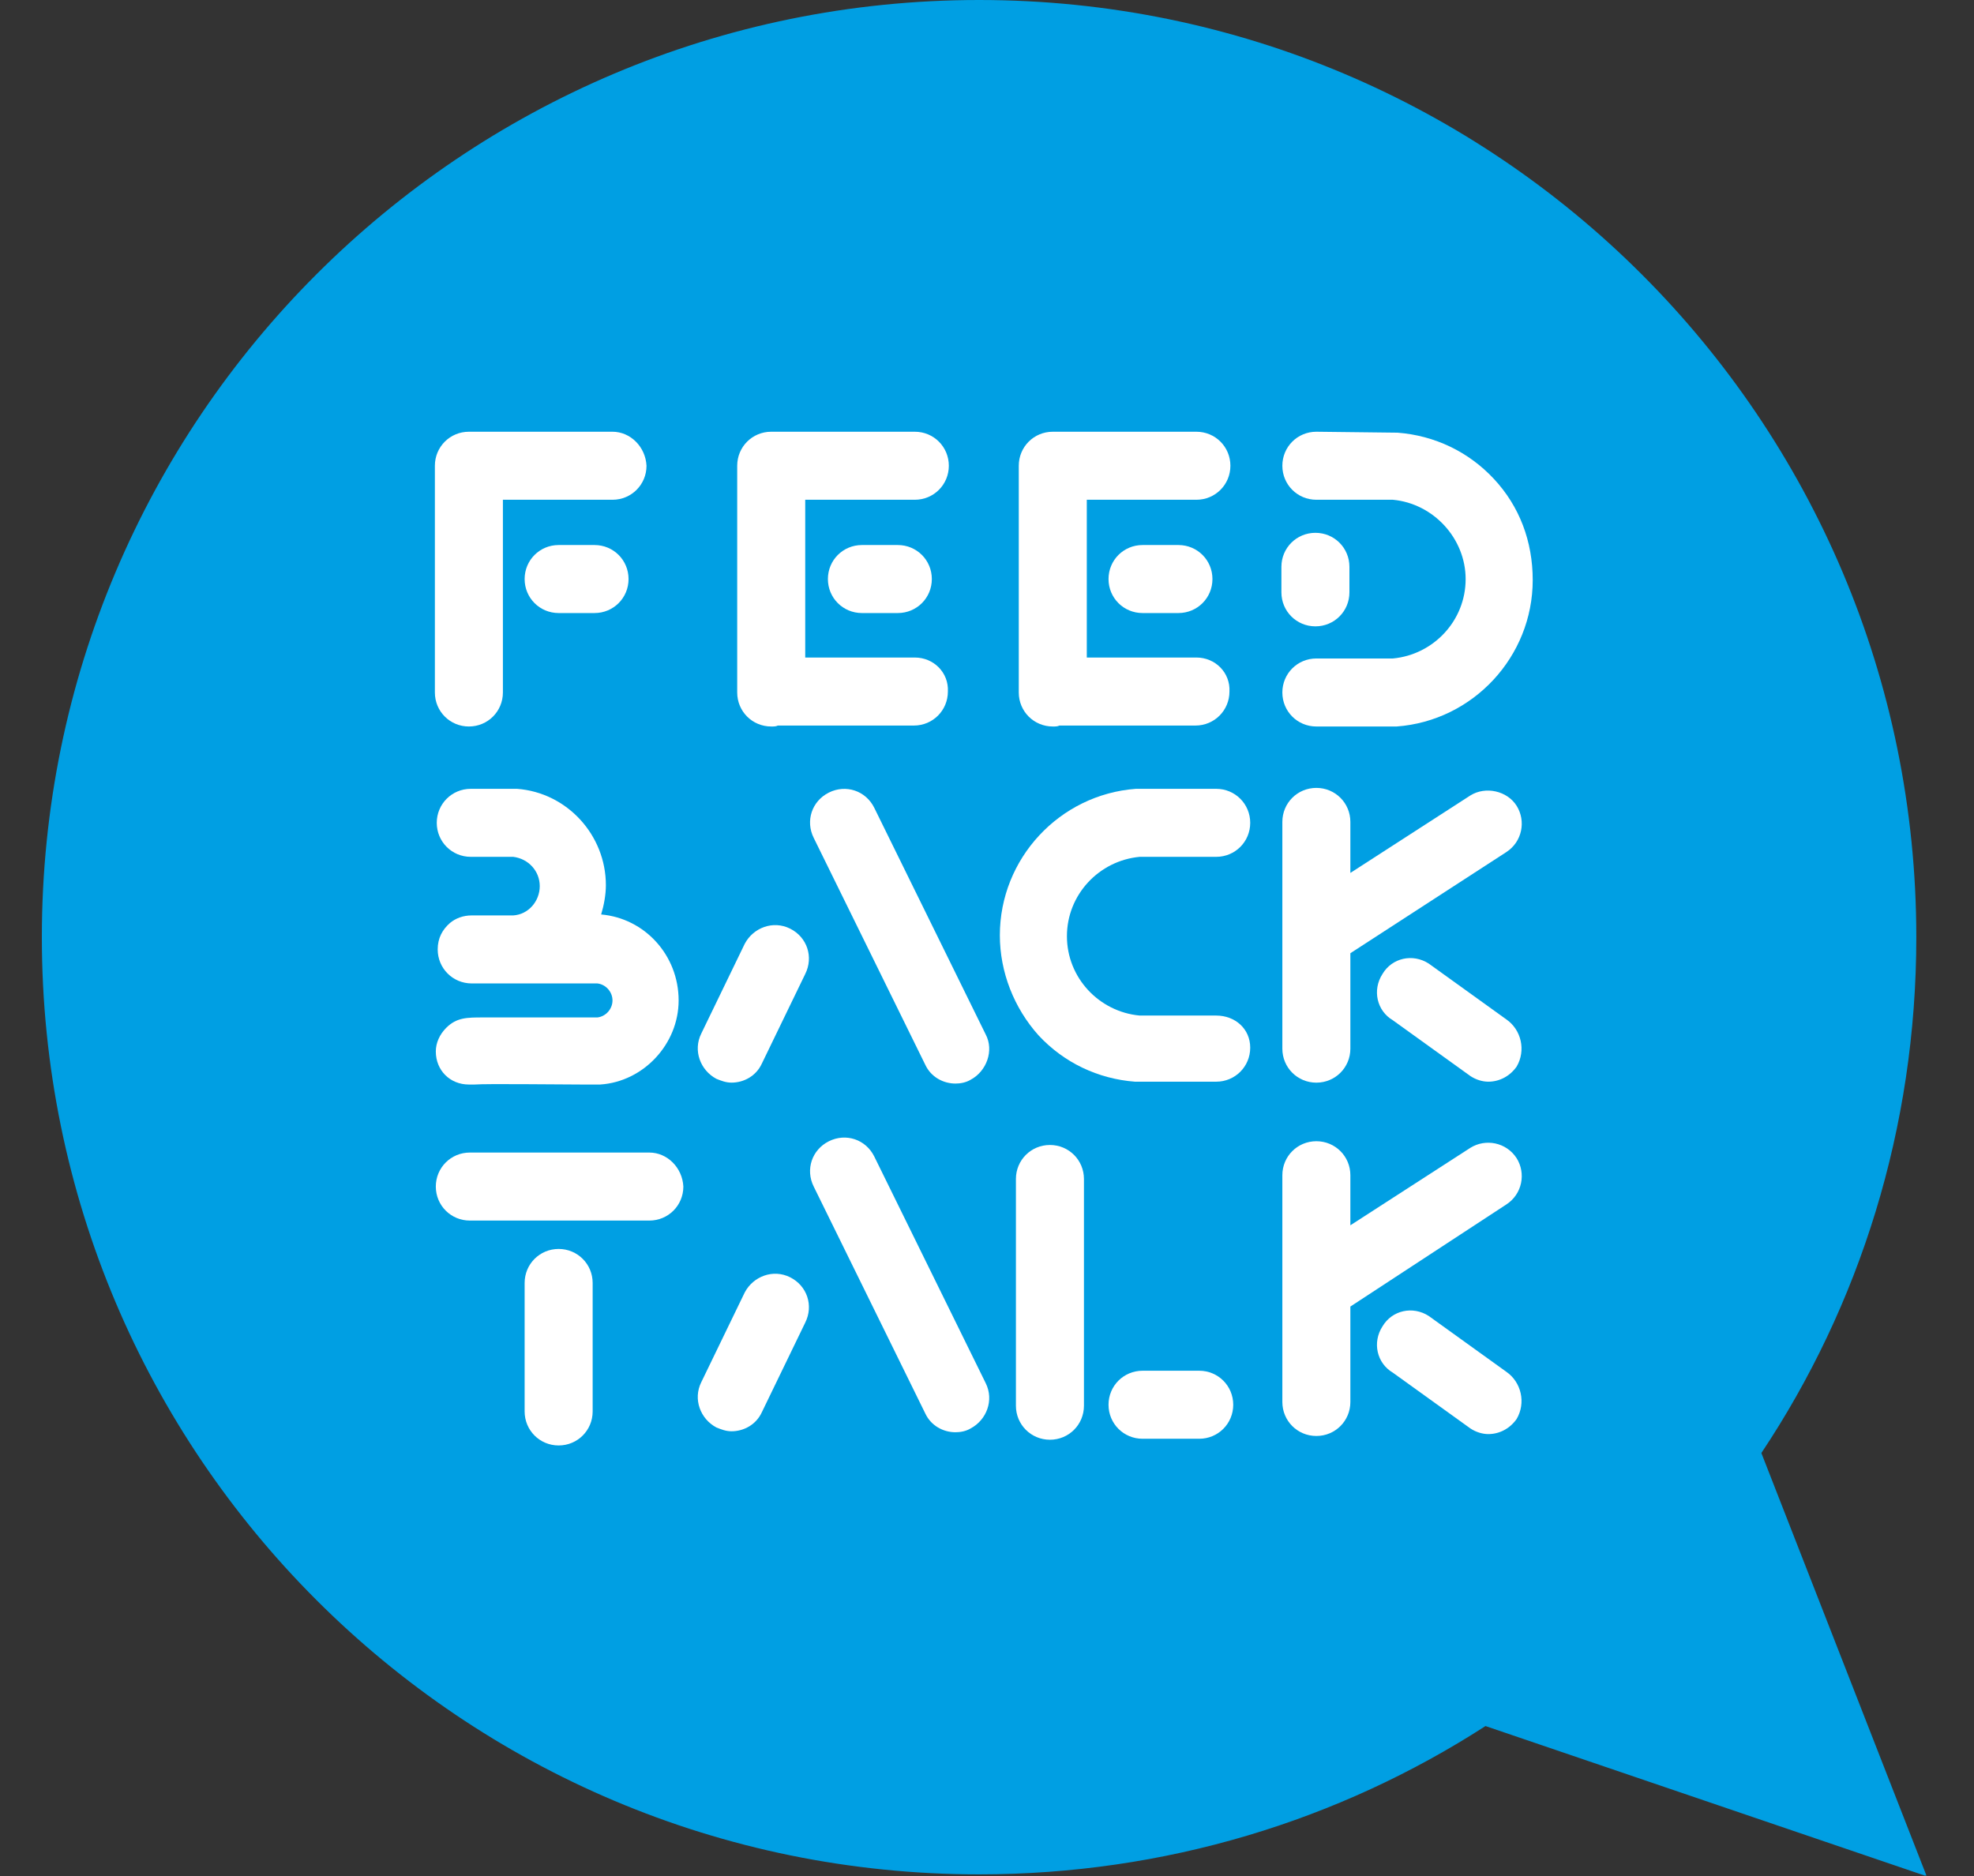
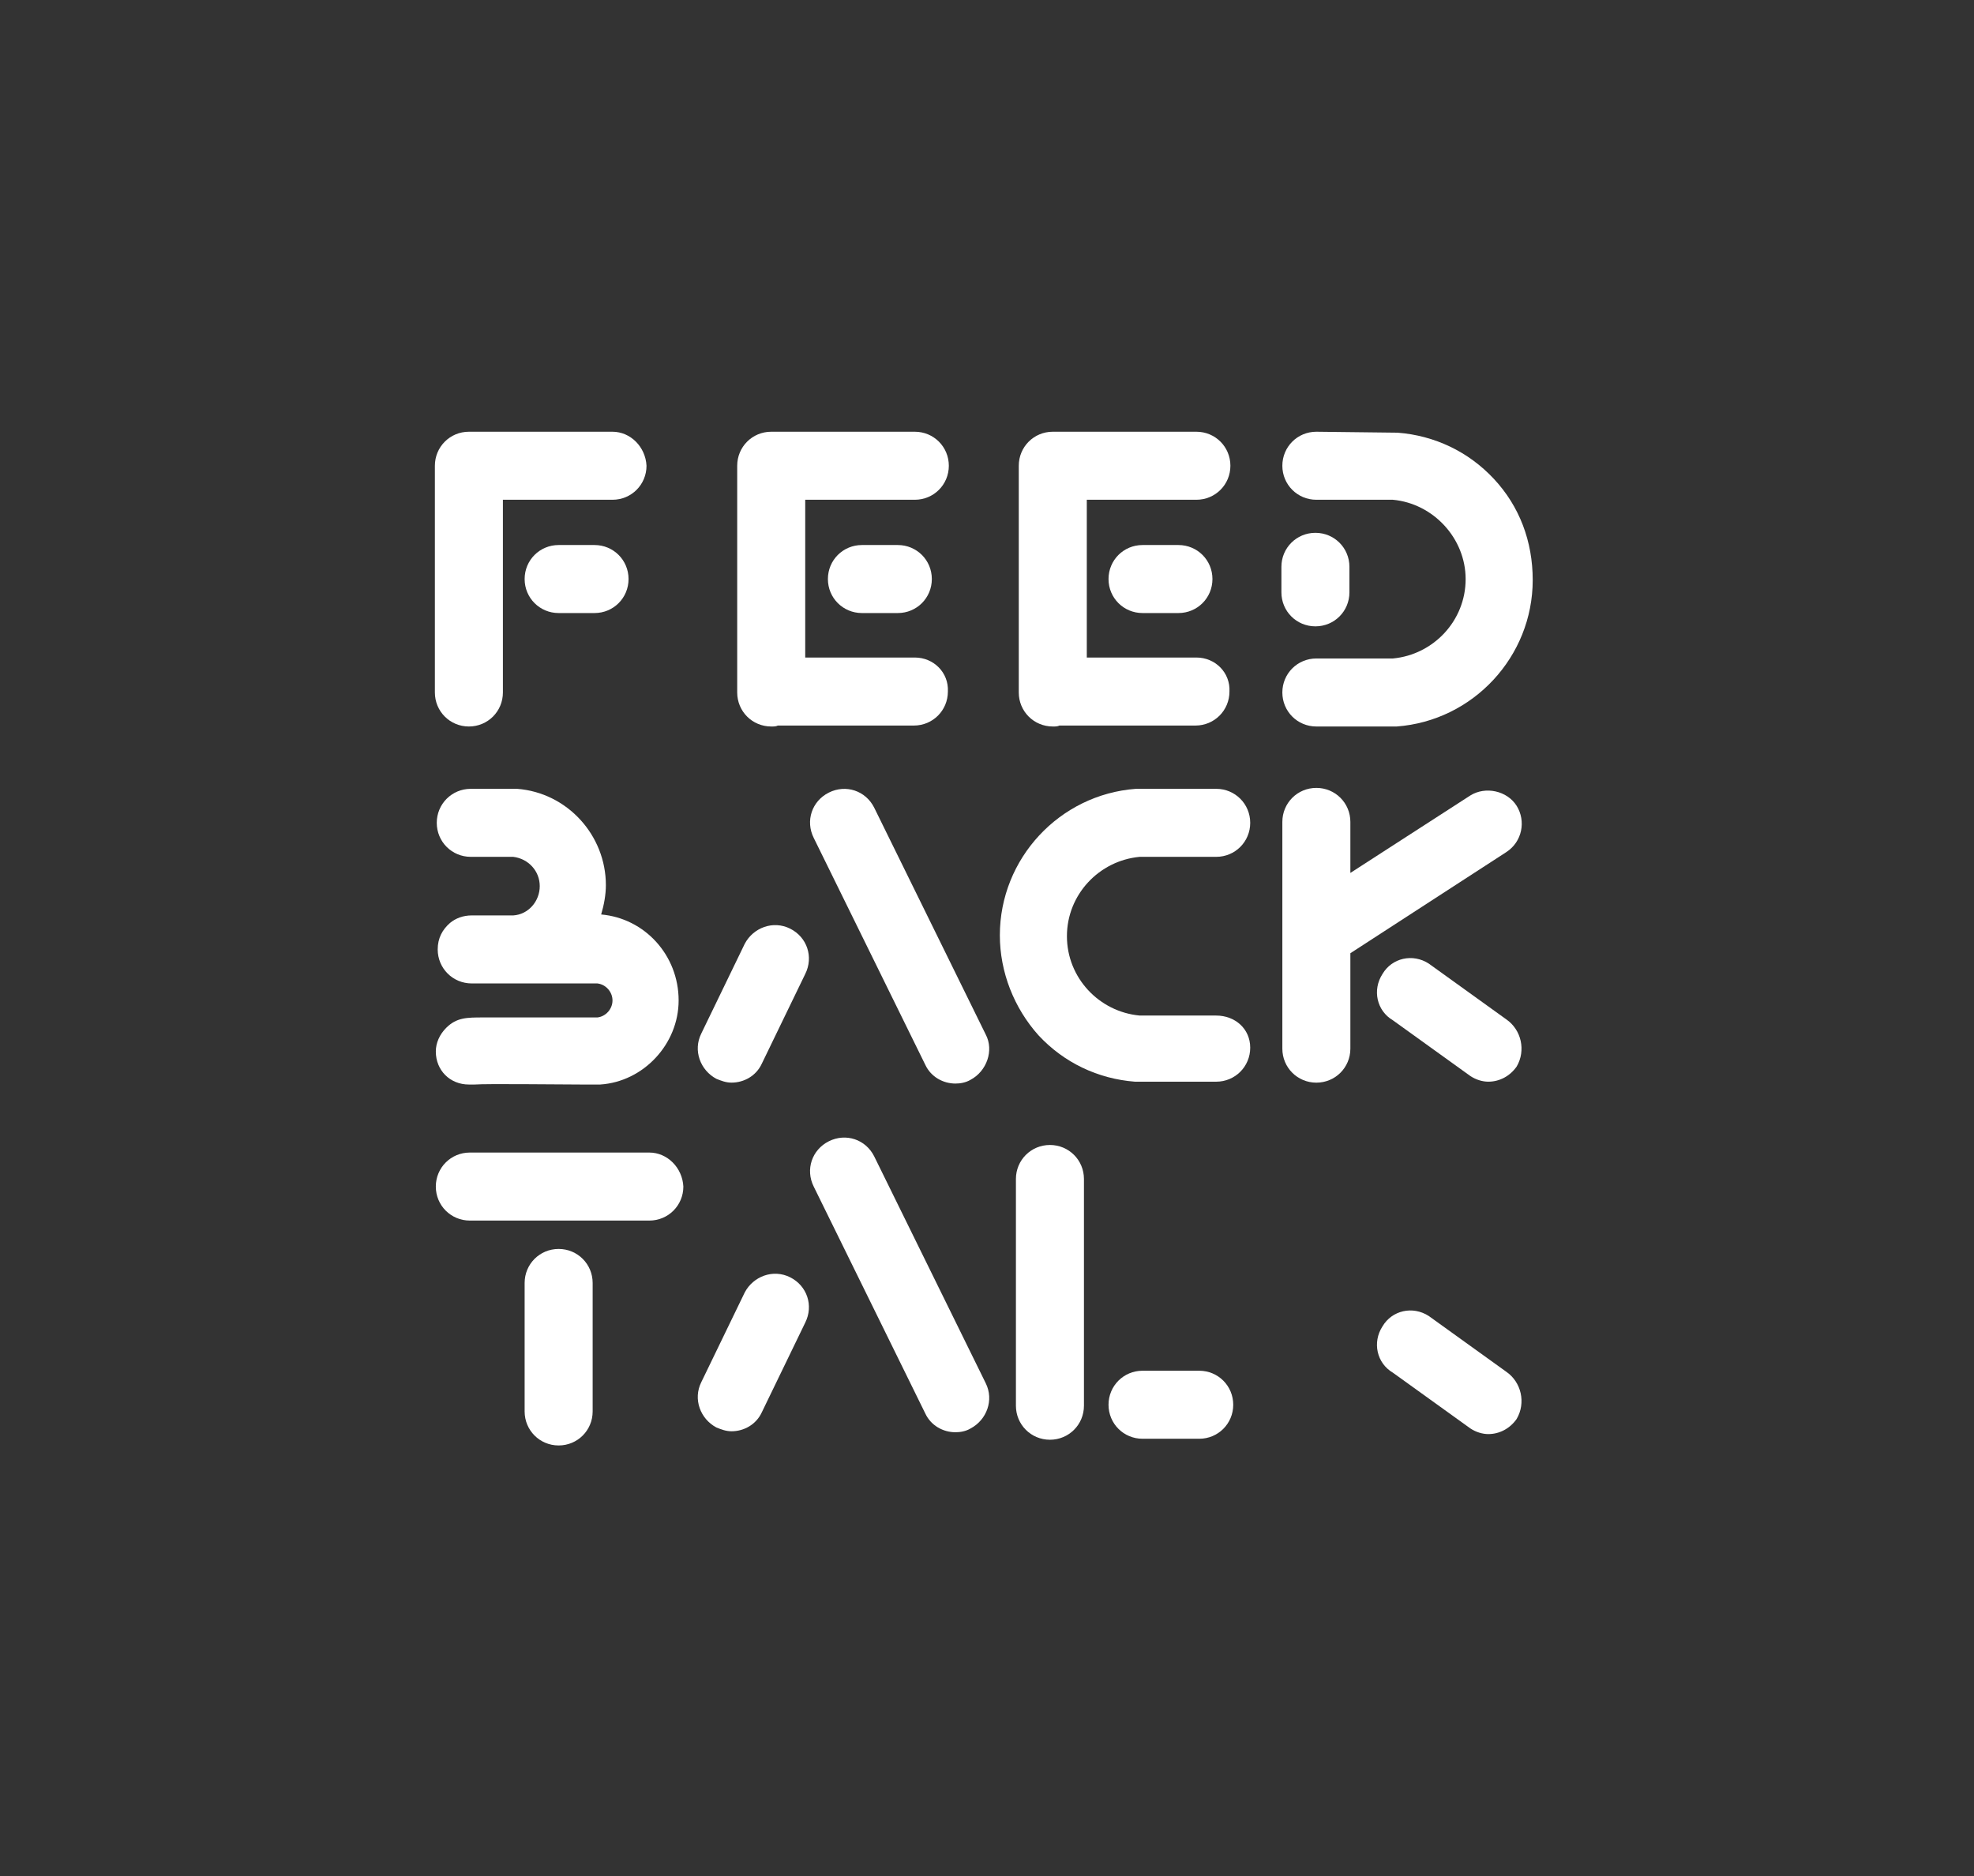
<svg xmlns="http://www.w3.org/2000/svg" width="283" height="269" viewBox="0 0 283 269" fill="none">
  <rect x="0" y="0" width="283" height="269" fill="#333333" stroke="none" />
  <g clip-path="url(#clip0_470_56)">
-     <path d="M276.219 269L212.965 247.464C191.97 261.009 167.048 268.729 140.365 268.729C66.139 268.729 6 208.59 6 134.365C6 60.139 66.139 0 140.365 0C214.59 0 274.729 60.139 274.729 134.365C274.729 161.725 266.602 187.189 252.516 208.319L276.219 269Z" fill="#009FE3" />
    <path d="M123.568 78.141C120.859 78.141 118.691 80.308 118.691 83.017C118.691 85.726 120.859 87.893 123.568 87.893H128.715C131.424 87.893 133.591 85.726 133.591 83.017C133.591 80.308 131.424 78.141 128.715 78.141H123.568Z" fill="white" />
    <path d="M131.152 94.27H115.44V71.651H131.152C133.861 71.651 136.028 69.484 136.028 66.775C136.028 64.066 133.861 61.898 131.152 61.898H110.97C110.835 61.898 110.699 61.898 110.564 61.898C107.855 61.898 105.688 64.066 105.688 66.775V99.282C105.688 101.991 107.855 104.158 110.564 104.158C110.97 104.158 111.241 104.158 111.512 104.023H131.016C133.725 104.023 135.892 101.856 135.892 99.147C136.028 96.438 133.861 94.27 131.152 94.27Z" fill="white" />
    <path d="M163.798 78.141C161.089 78.141 158.922 80.308 158.922 83.017C158.922 85.726 161.089 87.893 163.798 87.893H168.945C171.654 87.893 173.821 85.726 173.821 83.017C173.821 80.308 171.654 78.141 168.945 78.141H163.798Z" fill="white" />
    <path d="M171.519 94.27H155.807V71.651H171.519C174.228 71.651 176.395 69.484 176.395 66.775C176.395 64.066 174.228 61.898 171.519 61.898H151.337C151.202 61.898 151.066 61.898 150.931 61.898C148.222 61.898 146.055 64.066 146.055 66.775V99.282C146.055 101.991 148.222 104.158 150.931 104.158C151.337 104.158 151.608 104.158 151.879 104.023H171.383C174.092 104.023 176.26 101.856 176.26 99.147C176.395 96.438 174.228 94.27 171.519 94.27Z" fill="white" />
    <path d="M85.236 78.141H80.089C77.38 78.141 75.213 80.308 75.213 83.017C75.213 85.726 77.38 87.893 80.089 87.893H85.236C87.945 87.893 90.112 85.726 90.112 83.017C90.112 80.308 87.945 78.141 85.236 78.141Z" fill="white" />
    <path d="M87.81 61.898H67.628C67.493 61.898 67.357 61.898 67.222 61.898C64.513 61.898 62.346 64.066 62.346 66.775V99.282C62.346 101.991 64.513 104.158 67.222 104.158C69.931 104.158 72.098 101.991 72.098 99.282V71.651H87.81C90.519 71.651 92.686 69.484 92.686 66.775C92.551 64.066 90.383 61.898 87.81 61.898Z" fill="white" />
    <path d="M188.583 89.8C191.292 89.8 193.459 87.633 193.459 84.924V81.267C193.459 78.558 191.292 76.391 188.583 76.391C185.874 76.391 183.707 78.558 183.707 81.267V84.924C183.707 87.633 185.874 89.8 188.583 89.8Z" fill="white" />
    <path d="M214.182 68.671C210.525 64.743 205.649 62.44 200.366 62.034C199.554 62.034 188.853 61.898 188.718 61.898C186.009 61.898 183.842 64.066 183.842 66.775C183.842 69.484 186.009 71.651 188.718 71.651C189.802 71.651 198.606 71.651 199.689 71.651C205.513 72.192 210.119 77.204 210.119 83.028C210.119 88.988 205.513 93.864 199.689 94.406C198.606 94.406 189.531 94.406 188.718 94.406C186.009 94.406 183.842 96.573 183.842 99.282C183.842 101.991 186.009 104.158 188.718 104.158C188.853 104.158 199.554 104.158 200.231 104.158C211.202 103.346 219.736 94.135 219.736 83.164C219.736 77.61 217.839 72.599 214.182 68.671Z" fill="white" />
    <path d="M150.523 164.156C147.814 164.156 145.646 166.323 145.646 169.032V201.54C145.646 204.249 147.814 206.416 150.523 206.416C153.232 206.416 155.399 204.249 155.399 201.54V169.032C155.399 166.323 153.232 164.156 150.523 164.156Z" fill="white" />
    <path d="M171.925 196.523H163.798C161.089 196.523 158.922 198.691 158.922 201.4C158.922 204.109 161.089 206.276 163.798 206.276H171.925C174.634 206.276 176.801 204.109 176.801 201.4C176.801 198.691 174.634 196.523 171.925 196.523Z" fill="white" />
    <path d="M80.089 179.062C77.38 179.062 75.213 181.23 75.213 183.939V202.36C75.213 205.069 77.38 207.236 80.089 207.236C82.798 207.236 84.965 205.069 84.965 202.36V183.939C84.965 181.23 82.798 179.062 80.089 179.062Z" fill="white" />
    <path d="M93.092 165.242H67.357C64.648 165.242 62.48 167.409 62.48 170.118C62.48 172.827 64.648 174.994 67.357 174.994H93.092C95.801 174.994 97.968 172.827 97.968 170.118C97.832 167.409 95.665 165.242 93.092 165.242Z" fill="white" />
    <path d="M215.942 196.666L204.835 188.675C202.532 187.185 199.553 187.862 198.198 190.165C196.708 192.467 197.385 195.447 199.688 196.802L210.795 204.793C211.607 205.335 212.556 205.606 213.368 205.606C214.994 205.606 216.484 204.793 217.432 203.438C218.786 201.136 218.109 198.156 215.942 196.666Z" fill="white" />
-     <path d="M215.943 172.692C218.246 171.202 218.787 168.222 217.433 166.055C215.943 163.753 212.963 163.211 210.796 164.565L193.594 175.672V168.493C193.594 165.784 191.427 163.617 188.718 163.617C186.009 163.617 183.842 165.784 183.842 168.493V201.001C183.842 203.71 186.009 205.877 188.718 205.877C191.427 205.877 193.594 203.71 193.594 201.001V187.321L215.943 172.692Z" fill="white" />
    <path d="M113.274 183.123C110.835 181.904 107.991 182.988 106.772 185.291L100.541 198.158C99.322 200.596 100.406 203.441 102.709 204.66C103.386 204.931 104.063 205.202 104.876 205.202C106.637 205.202 108.397 204.253 109.21 202.493L115.441 189.625C116.66 187.187 115.712 184.343 113.274 183.123Z" fill="white" />
    <path d="M141.313 198.299L125.33 165.791C124.111 163.353 121.267 162.405 118.828 163.624C116.39 164.843 115.442 167.688 116.661 170.126L132.644 202.633C133.457 204.394 135.218 205.342 136.979 205.342C137.656 205.342 138.468 205.207 139.146 204.8C141.448 203.581 142.532 200.737 141.313 198.299Z" fill="white" />
    <path d="M215.942 146.143L204.835 138.151C202.532 136.661 199.553 137.338 198.198 139.641C196.708 141.944 197.385 144.924 199.688 146.278L210.795 154.27C211.607 154.811 212.556 155.082 213.368 155.082C214.994 155.082 216.484 154.27 217.432 152.915C218.786 150.612 218.109 147.633 215.942 146.143Z" fill="white" />
    <path d="M215.943 122.171C218.246 120.681 218.787 117.702 217.433 115.534C216.078 113.367 212.963 112.69 210.796 114.045L193.594 125.151V117.837C193.594 115.128 191.427 112.961 188.718 112.961C186.009 112.961 183.842 115.128 183.842 117.837V150.345C183.842 153.054 186.009 155.221 188.718 155.221C191.427 155.221 193.594 153.054 193.594 150.345V136.664L215.943 122.171Z" fill="white" />
    <path d="M174.359 145.601C173.276 145.601 164.472 145.601 163.388 145.601C157.564 145.06 152.959 140.183 152.959 134.224C152.959 128.264 157.564 123.388 163.388 122.846C164.472 122.846 173.547 122.846 174.359 122.846C177.068 122.846 179.236 120.679 179.236 117.97C179.236 115.261 177.068 113.094 174.359 113.094C174.224 113.094 163.524 113.094 162.846 113.094C151.875 113.906 143.342 123.117 143.342 134.088C143.342 139.371 145.374 144.518 148.895 148.446C152.552 152.374 157.428 154.676 162.711 155.083C163.524 155.083 174.224 155.083 174.359 155.083C177.068 155.083 179.236 152.916 179.236 150.207C179.236 147.498 177.068 145.601 174.359 145.601Z" fill="white" />
    <path d="M113.274 133.139C110.835 131.92 107.991 133.004 106.772 135.306L100.541 148.174C99.322 150.612 100.406 153.456 102.709 154.675C103.386 154.946 104.063 155.217 104.876 155.217C106.637 155.217 108.397 154.269 109.21 152.508L115.441 139.641C116.66 137.203 115.712 134.358 113.274 133.139Z" fill="white" />
    <path d="M141.313 148.307L125.33 115.799C124.111 113.361 121.267 112.413 118.828 113.632C116.39 114.851 115.442 117.695 116.661 120.134L132.644 152.641C133.457 154.402 135.218 155.35 136.979 155.35C137.656 155.35 138.468 155.215 139.146 154.808C141.448 153.589 142.532 150.609 141.313 148.307Z" fill="white" />
    <path d="M86.184 131.108C86.59 129.754 86.861 128.264 86.861 126.909C86.861 119.731 81.308 113.636 74.129 113.094C73.587 113.094 68.034 113.094 67.492 113.094C64.783 113.094 62.616 115.261 62.616 117.97C62.616 120.679 64.783 122.846 67.492 122.846C68.034 122.846 72.639 122.846 73.587 122.846C75.754 123.117 77.38 124.878 77.38 127.045C77.38 129.212 75.754 131.108 73.587 131.244C71.962 131.244 70.066 131.244 67.898 131.244H67.627C66.409 131.244 65.325 131.65 64.512 132.327C63.429 133.276 62.751 134.495 62.751 136.12C62.751 138.829 64.918 140.996 67.627 140.996C68.44 140.996 71.962 140.996 73.452 140.996C80.224 140.996 84.694 140.996 85.642 140.996C86.861 141.132 87.809 142.215 87.809 143.434C87.809 144.653 86.861 145.737 85.642 145.872C85.371 145.872 84.558 145.872 83.61 145.872C81.172 145.872 77.109 145.872 73.723 145.872C71.826 145.872 70.337 145.872 69.253 145.872C66.95 145.872 65.46 145.872 63.97 147.362C63.022 148.31 62.48 149.529 62.48 150.748C62.48 153.457 64.512 155.489 67.221 155.489H68.034C69.93 155.354 79.953 155.489 83.34 155.489C85.778 155.489 85.778 155.489 86.048 155.489C92.279 155.083 97.291 149.665 97.291 143.434C97.291 136.933 92.415 131.65 86.184 131.108Z" fill="white" />
  </g>
  <defs>
    <clipPath id="clip0_470_56">
      <rect width="282.3" height="268.9" fill="white" />
    </clipPath>
  </defs>
</svg>